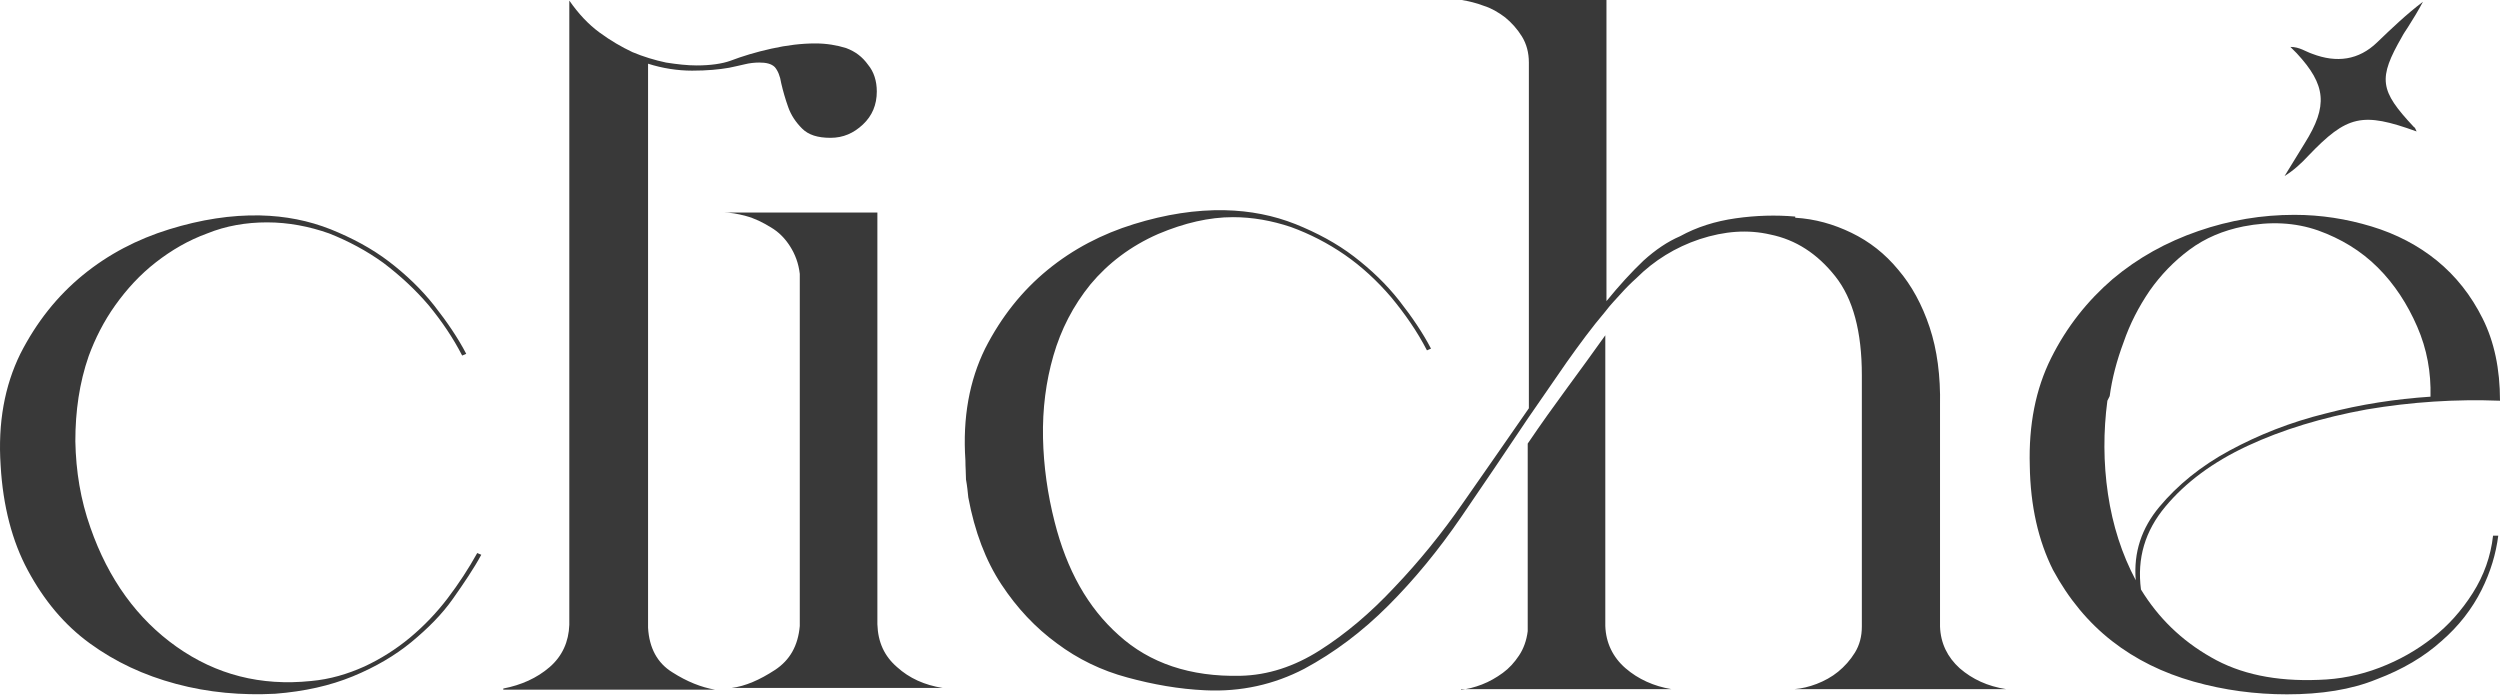
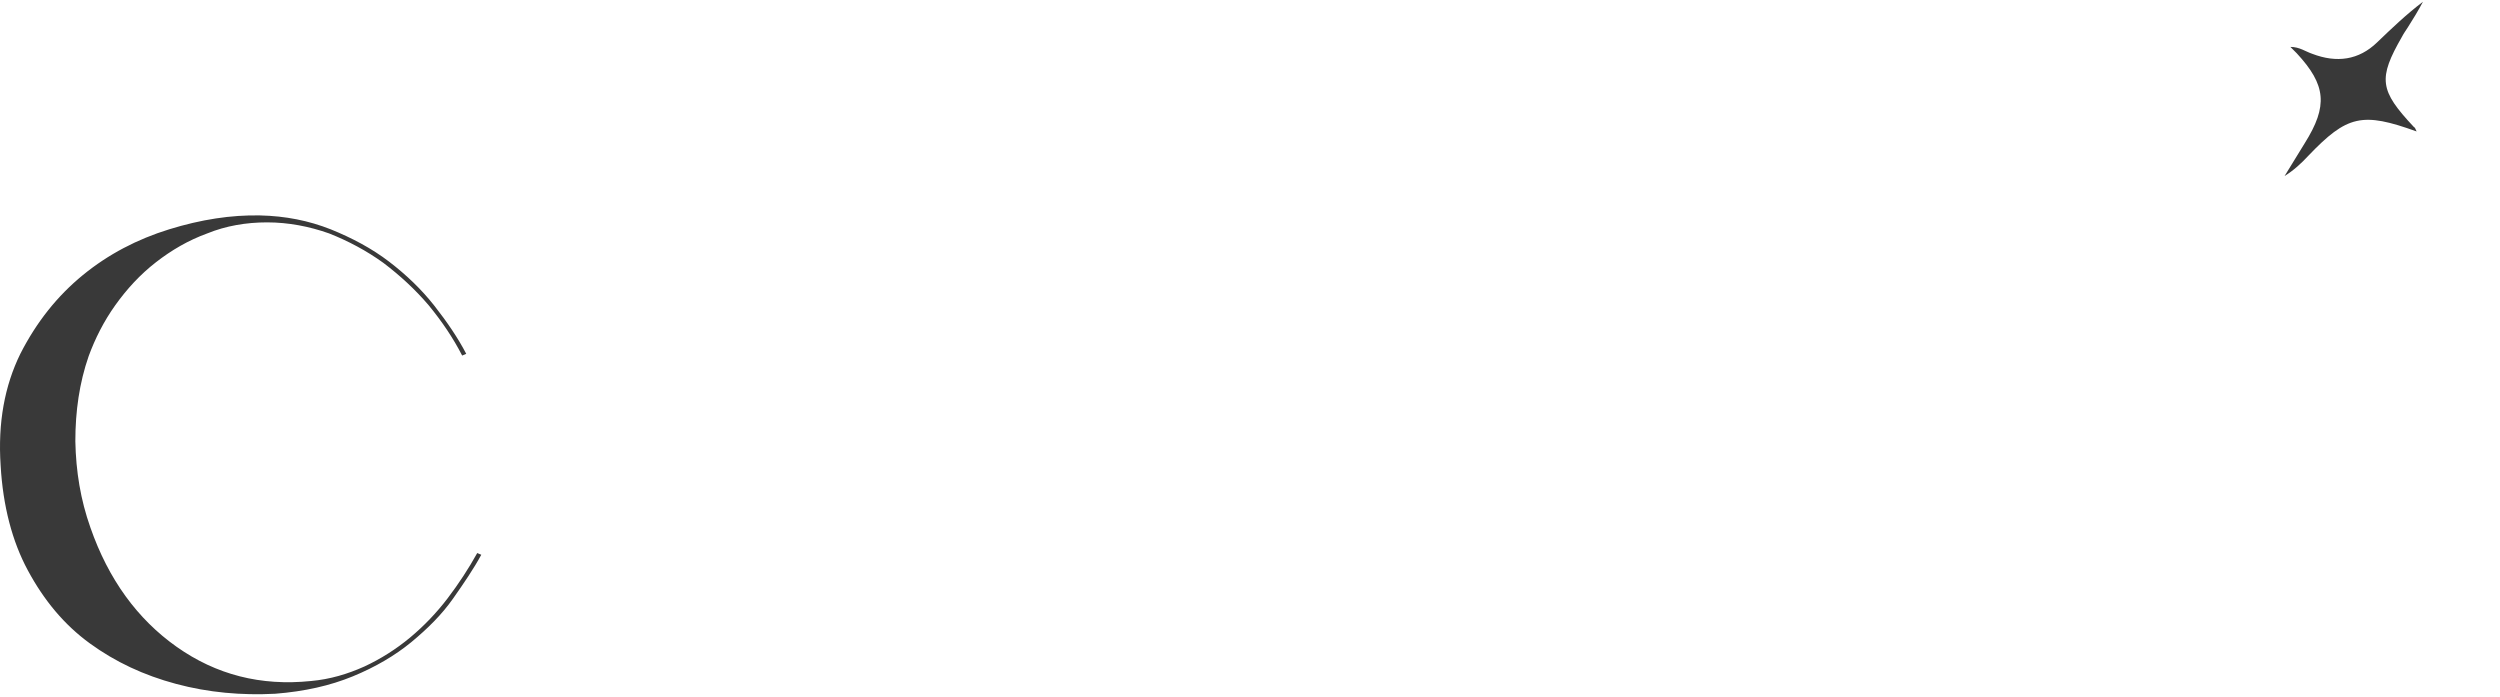
<svg xmlns="http://www.w3.org/2000/svg" width="595" height="166" viewBox="0 0 595 166" fill="none">
  <path d="M575.152 31.286C562.197 26.6 558.613 27.427 549.379 37.075C547.725 38.866 545.934 40.52 543.729 41.898C545.382 39.28 546.898 36.661 548.552 34.043C554.065 25.222 553.652 20.26 546.623 12.68C546.209 12.266 545.796 11.853 545.107 11.164C547.312 11.164 548.69 12.266 550.344 12.818C556.133 15.023 561.37 14.334 565.78 10.061C569.226 6.753 572.671 3.446 576.668 0.414C575.566 2.481 574.325 4.548 573.085 6.478C572.671 7.167 572.12 7.856 571.707 8.683C565.918 18.744 566.332 21.501 574.463 30.183C574.739 30.321 574.877 30.597 575.152 31.286Z" fill="#393939" />
  <path d="M0.153 110.81C-0.536 100.611 1.118 91.791 4.839 84.21C8.698 76.63 13.66 70.428 19.724 65.466C25.788 60.505 32.679 56.921 40.26 54.578C47.84 52.235 55.007 51.133 61.898 51.27C67.962 51.408 73.475 52.511 78.712 54.578C83.812 56.646 88.498 59.127 92.633 62.296C96.767 65.466 100.351 68.912 103.383 72.771C106.415 76.63 109.034 80.489 110.963 84.21L109.998 84.624C107.793 80.351 105.175 76.492 102.005 72.633C98.835 68.912 95.251 65.604 91.254 62.572C87.257 59.678 82.847 57.335 78.299 55.543C73.613 53.889 68.651 52.924 63.552 52.924C58.59 52.924 53.766 53.751 49.356 55.543C44.808 57.197 40.811 59.54 37.09 62.434C33.368 65.329 30.198 68.774 27.442 72.633C24.686 76.492 22.618 80.627 21.102 84.762C18.897 91.102 17.932 97.855 17.932 105.022C18.07 112.189 19.173 118.942 21.516 125.557C25.788 137.824 32.679 147.334 42.051 153.949C51.423 160.565 62.036 163.321 74.026 162.081C78.575 161.667 82.709 160.427 86.706 158.635C90.565 156.843 94.287 154.5 97.594 151.744C100.902 148.987 103.934 145.817 106.553 142.372C109.171 138.926 111.514 135.343 113.582 131.622L114.547 132.035C112.755 135.343 110.412 138.789 107.793 142.51C105.175 146.231 101.867 149.539 97.87 152.847C94.011 156.016 89.325 158.773 83.95 160.978C78.575 163.183 72.51 164.562 65.481 165.113C57.488 165.526 49.632 164.837 41.913 162.77C34.195 160.702 27.442 157.532 21.378 153.122C15.313 148.712 10.49 142.923 6.631 135.756C2.909 128.865 0.704 120.458 0.153 110.81Z" fill="#393939" />
-   <path d="M119.783 163.872C124.056 163.046 127.777 161.392 130.809 158.773C133.841 156.154 135.357 152.709 135.495 148.712V0.138C137.7 3.308 140.043 5.789 142.662 7.718C145.281 9.648 147.899 11.164 150.518 12.404C153.137 13.507 155.893 14.334 158.512 14.885C161.13 15.299 163.611 15.574 165.816 15.574C169.124 15.574 171.881 15.161 173.81 14.472C176.704 13.369 179.874 12.404 183.596 11.577C187.317 10.75 190.762 10.337 194.07 10.337C196.689 10.337 199.17 10.75 201.375 11.44C203.58 12.266 205.234 13.507 206.612 15.436C207.99 17.09 208.679 19.295 208.679 21.776C208.679 24.946 207.577 27.565 205.372 29.632C203.167 31.7 200.686 32.802 197.654 32.802C194.621 32.802 192.416 32.113 190.9 30.597C189.384 29.081 188.282 27.427 187.592 25.497C186.903 23.568 186.352 21.638 185.939 19.847C185.663 18.055 185.112 16.815 184.422 15.988C183.596 15.161 182.355 14.885 180.701 14.885C179.599 14.885 178.358 15.023 177.256 15.299C176.153 15.574 174.775 15.85 173.534 16.125C171.191 16.539 168.297 16.815 164.714 16.815C161.268 16.815 157.685 16.263 154.239 15.161V149.401C154.515 154.225 156.444 157.808 160.028 160.013C163.473 162.218 166.919 163.597 170.227 164.148H119.783V163.872ZM208.817 50.857V148.574C208.955 152.847 210.471 156.154 213.503 158.773C216.398 161.392 219.981 163.045 224.391 163.735H174.086C177.393 163.321 180.839 161.805 184.422 159.462C188.006 157.119 189.935 153.673 190.349 148.987V65.191C190.073 62.71 189.246 60.505 188.006 58.575C186.765 56.646 185.249 55.13 183.32 54.027C181.528 52.924 179.599 51.96 177.531 51.408C175.464 50.857 173.81 50.581 172.294 50.581H208.817V50.857Z" fill="#393939" />
-   <path d="M229.768 109.57C229.079 99.371 230.733 90.55 234.454 82.97C238.313 75.389 243.275 69.188 249.339 64.226C255.403 59.264 262.295 55.681 269.875 53.338C277.455 50.995 284.622 49.892 291.513 50.03C297.577 50.168 303.09 51.27 308.328 53.338C313.427 55.405 318.113 57.886 322.248 61.056C326.383 64.226 329.966 67.671 332.998 71.531C336.03 75.389 338.649 79.249 340.578 82.97L339.614 83.383C337.271 78.835 334.376 74.7 331.069 70.704C327.761 66.844 324.04 63.399 320.043 60.642C316.046 57.886 311.773 55.681 307.225 54.027C302.677 52.511 298.129 51.684 293.443 51.684C287.792 51.684 281.865 53.062 275.663 55.681C269.048 58.575 263.673 62.71 259.538 67.671C255.403 72.771 252.509 78.422 250.717 84.624C248.926 90.826 248.099 97.303 248.236 104.195C248.374 110.948 249.339 117.701 250.993 124.179C253.887 135.618 258.849 144.577 266.291 151.193C273.596 157.808 283.244 161.116 295.234 160.84C301.712 160.702 308.052 158.635 314.116 154.776C320.18 150.917 326.107 145.955 331.895 139.753C337.684 133.689 343.197 126.936 348.434 119.355C353.672 111.913 358.771 104.47 363.871 97.166V14.885C363.871 12.542 363.319 10.475 362.217 8.683C361.114 6.891 359.736 5.375 358.22 4.135C356.566 2.894 354.912 1.93 353.12 1.378C351.329 0.689 349.537 0.276 347.883 0H382.339V71.668C385.371 67.947 388.265 64.777 391.16 62.021C394.054 59.402 396.948 57.472 399.842 56.232C403.839 54.027 408.25 52.649 413.074 51.959C417.897 51.27 422.721 51.133 427.269 51.546V51.822C431.955 52.097 436.366 53.338 440.638 55.405C444.911 57.472 448.632 60.367 451.802 64.226C454.972 67.947 457.453 72.495 459.245 77.87C461.036 83.246 461.863 89.448 461.725 96.477V149.125C461.863 153.122 463.517 156.43 466.411 159.049C469.443 161.667 473.027 163.321 477.437 164.01H427.132C428.785 163.872 430.577 163.459 432.369 162.77C434.161 162.081 435.952 161.116 437.468 159.875C438.984 158.635 440.363 157.119 441.465 155.327C442.568 153.536 443.119 151.468 443.119 149.125V89.31C443.119 78.973 441.052 71.117 436.779 65.742C432.507 60.367 427.407 57.059 421.343 55.819C415.968 54.578 410.455 54.992 404.529 56.921C398.74 58.851 393.64 62.021 389.506 66.155C388.127 67.396 386.887 68.636 385.784 69.877C384.682 71.117 383.304 72.495 382.063 74.149C378.893 77.87 375.861 82.005 372.829 86.278C369.797 90.688 366.765 95.098 363.595 99.647C358.358 107.502 353.12 115.221 347.745 123.076C342.37 130.932 336.581 137.961 330.379 144.163C324.177 150.366 317.562 155.327 310.395 159.186C303.228 162.908 295.372 164.699 286.827 164.286C280.625 164.01 274.423 162.908 268.359 161.254C262.157 159.6 256.506 156.843 251.544 153.122C246.445 149.401 242.034 144.715 238.313 139.064C234.592 133.413 231.973 126.522 230.457 118.391C230.319 117.012 230.182 115.634 229.906 114.118C229.906 112.602 229.768 111.224 229.768 109.57ZM347.745 164.148C349.261 164.01 350.915 163.597 352.707 162.908C354.499 162.218 356.152 161.254 357.668 160.151C359.185 159.048 360.425 157.67 361.528 156.016C362.63 154.362 363.319 152.433 363.595 150.228V105.573C366.765 100.887 369.935 96.477 372.967 92.342C375.999 88.207 379.031 84.072 382.063 79.8V148.987C382.201 152.984 383.855 156.43 386.887 159.049C389.919 161.667 393.64 163.321 397.775 164.01H347.745V164.148Z" fill="#393939" />
-   <path d="M483.088 110.81C482.812 101.163 484.466 92.618 488.188 85.175C491.909 77.733 496.87 71.531 502.797 66.431C508.861 61.332 515.614 57.611 523.195 54.992C530.775 52.373 538.355 51.133 546.073 51.133C552.413 51.133 558.478 52.098 564.404 53.889C570.33 55.681 575.568 58.438 579.978 62.021C584.526 65.742 588.11 70.29 590.866 75.803C593.623 81.316 595.001 87.794 595.001 95.374C584.526 94.961 573.914 95.65 563.301 97.442C552.689 99.371 543.179 102.265 534.91 106.124C526.64 109.983 520.163 114.807 515.339 120.596C510.515 126.385 508.585 132.862 509.55 140.305C513.685 147.058 519.198 152.433 526.227 156.43C533.118 160.427 541.663 162.219 551.862 161.805C556.824 161.667 561.648 160.703 566.334 158.911C571.02 157.119 575.154 154.776 579.013 151.744C582.735 148.85 585.905 145.266 588.523 141.132C591.142 136.997 592.796 132.449 593.347 127.487H594.587C594.036 131.76 592.796 136.032 590.591 140.443C588.385 144.853 585.215 148.988 581.081 152.571C576.946 156.292 571.846 159.324 565.644 161.667C559.58 164.148 552.413 165.251 544.282 165.251C536.839 165.251 529.397 164.286 522.092 162.219C514.787 160.151 508.31 156.981 502.659 152.571C497.008 148.161 492.322 142.51 488.601 135.619C485.155 128.728 483.226 120.458 483.088 110.81ZM501.556 95.374C500.592 102.679 500.592 110.121 501.694 117.564C502.797 125.006 505.002 131.897 508.31 138.1C507.758 131.484 509.688 125.695 513.961 120.596C518.233 115.496 523.746 110.948 530.637 107.227C537.528 103.506 545.109 100.474 553.516 98.406C561.923 96.201 570.193 94.961 578.462 94.409C578.6 88.621 577.635 83.108 575.292 77.733C572.949 72.358 569.917 67.672 565.92 63.675C561.923 59.678 557.099 56.784 551.724 54.854C546.211 52.925 540.285 52.649 533.945 53.889C529.121 54.854 524.849 56.646 521.127 59.402C517.406 62.159 514.236 65.466 511.618 69.188C508.999 73.047 506.932 77.044 505.416 81.454C503.762 85.864 502.659 90.137 502.108 94.272L501.556 95.374Z" fill="#393939" />
</svg>